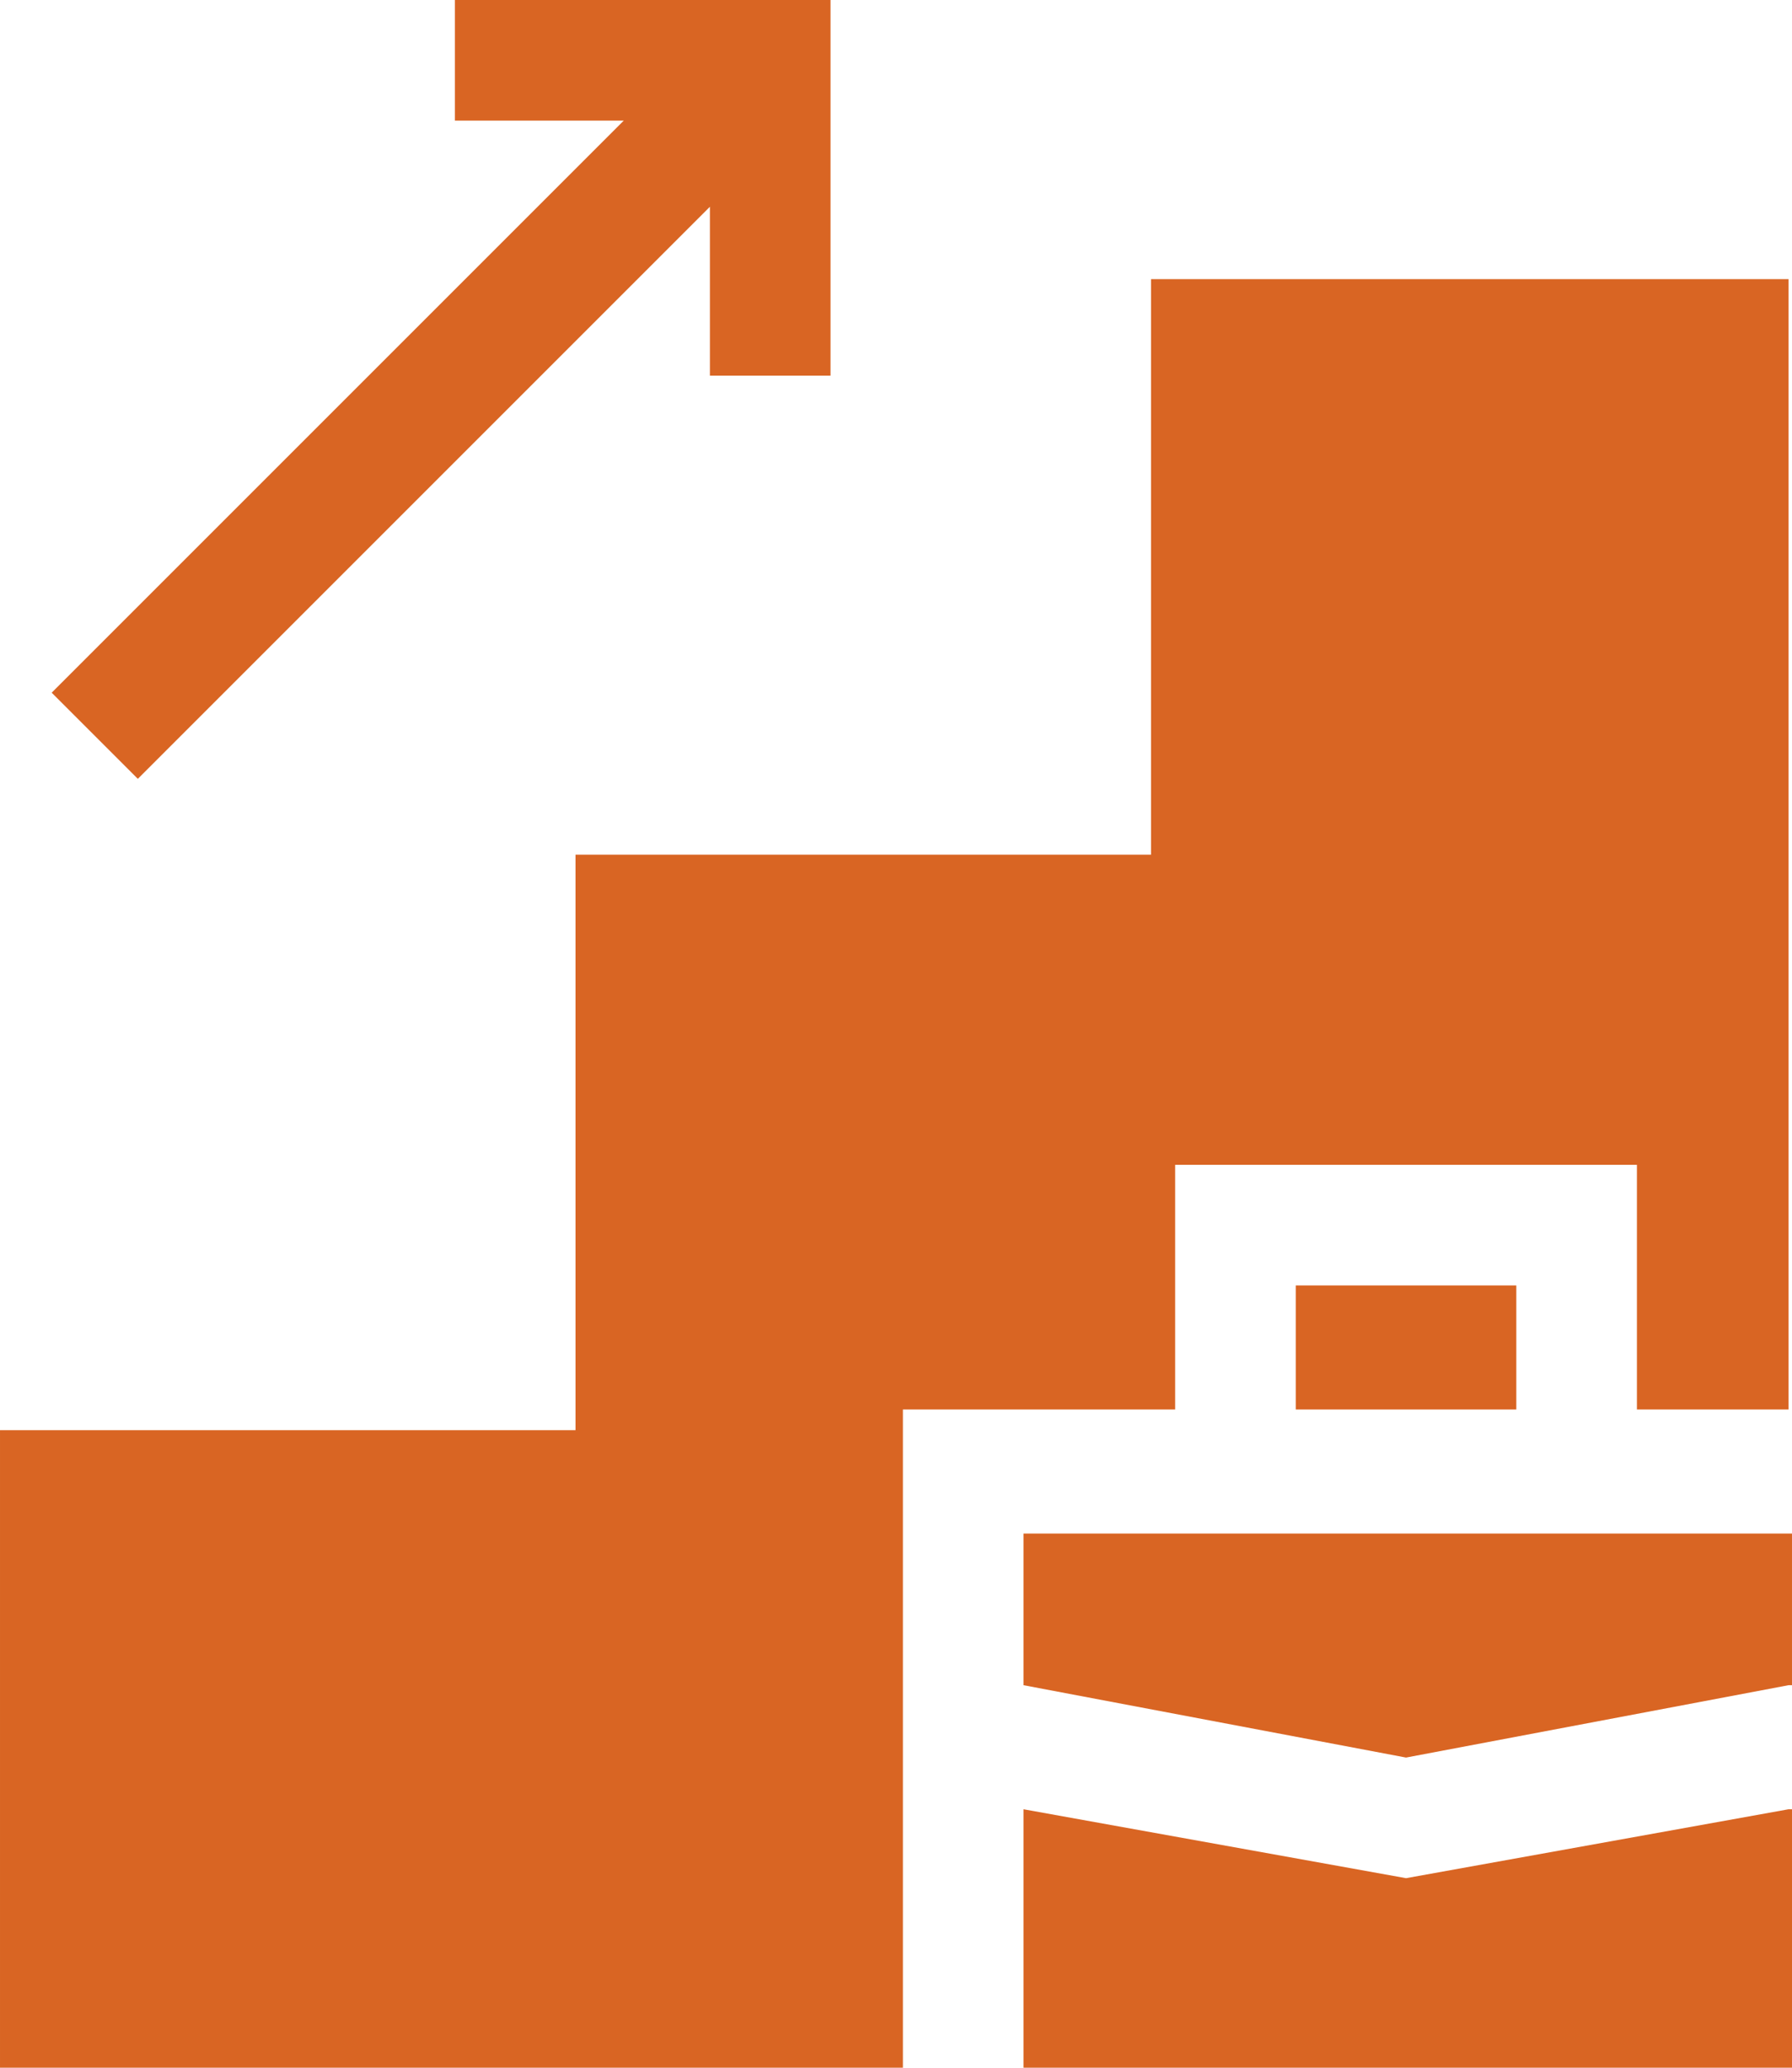
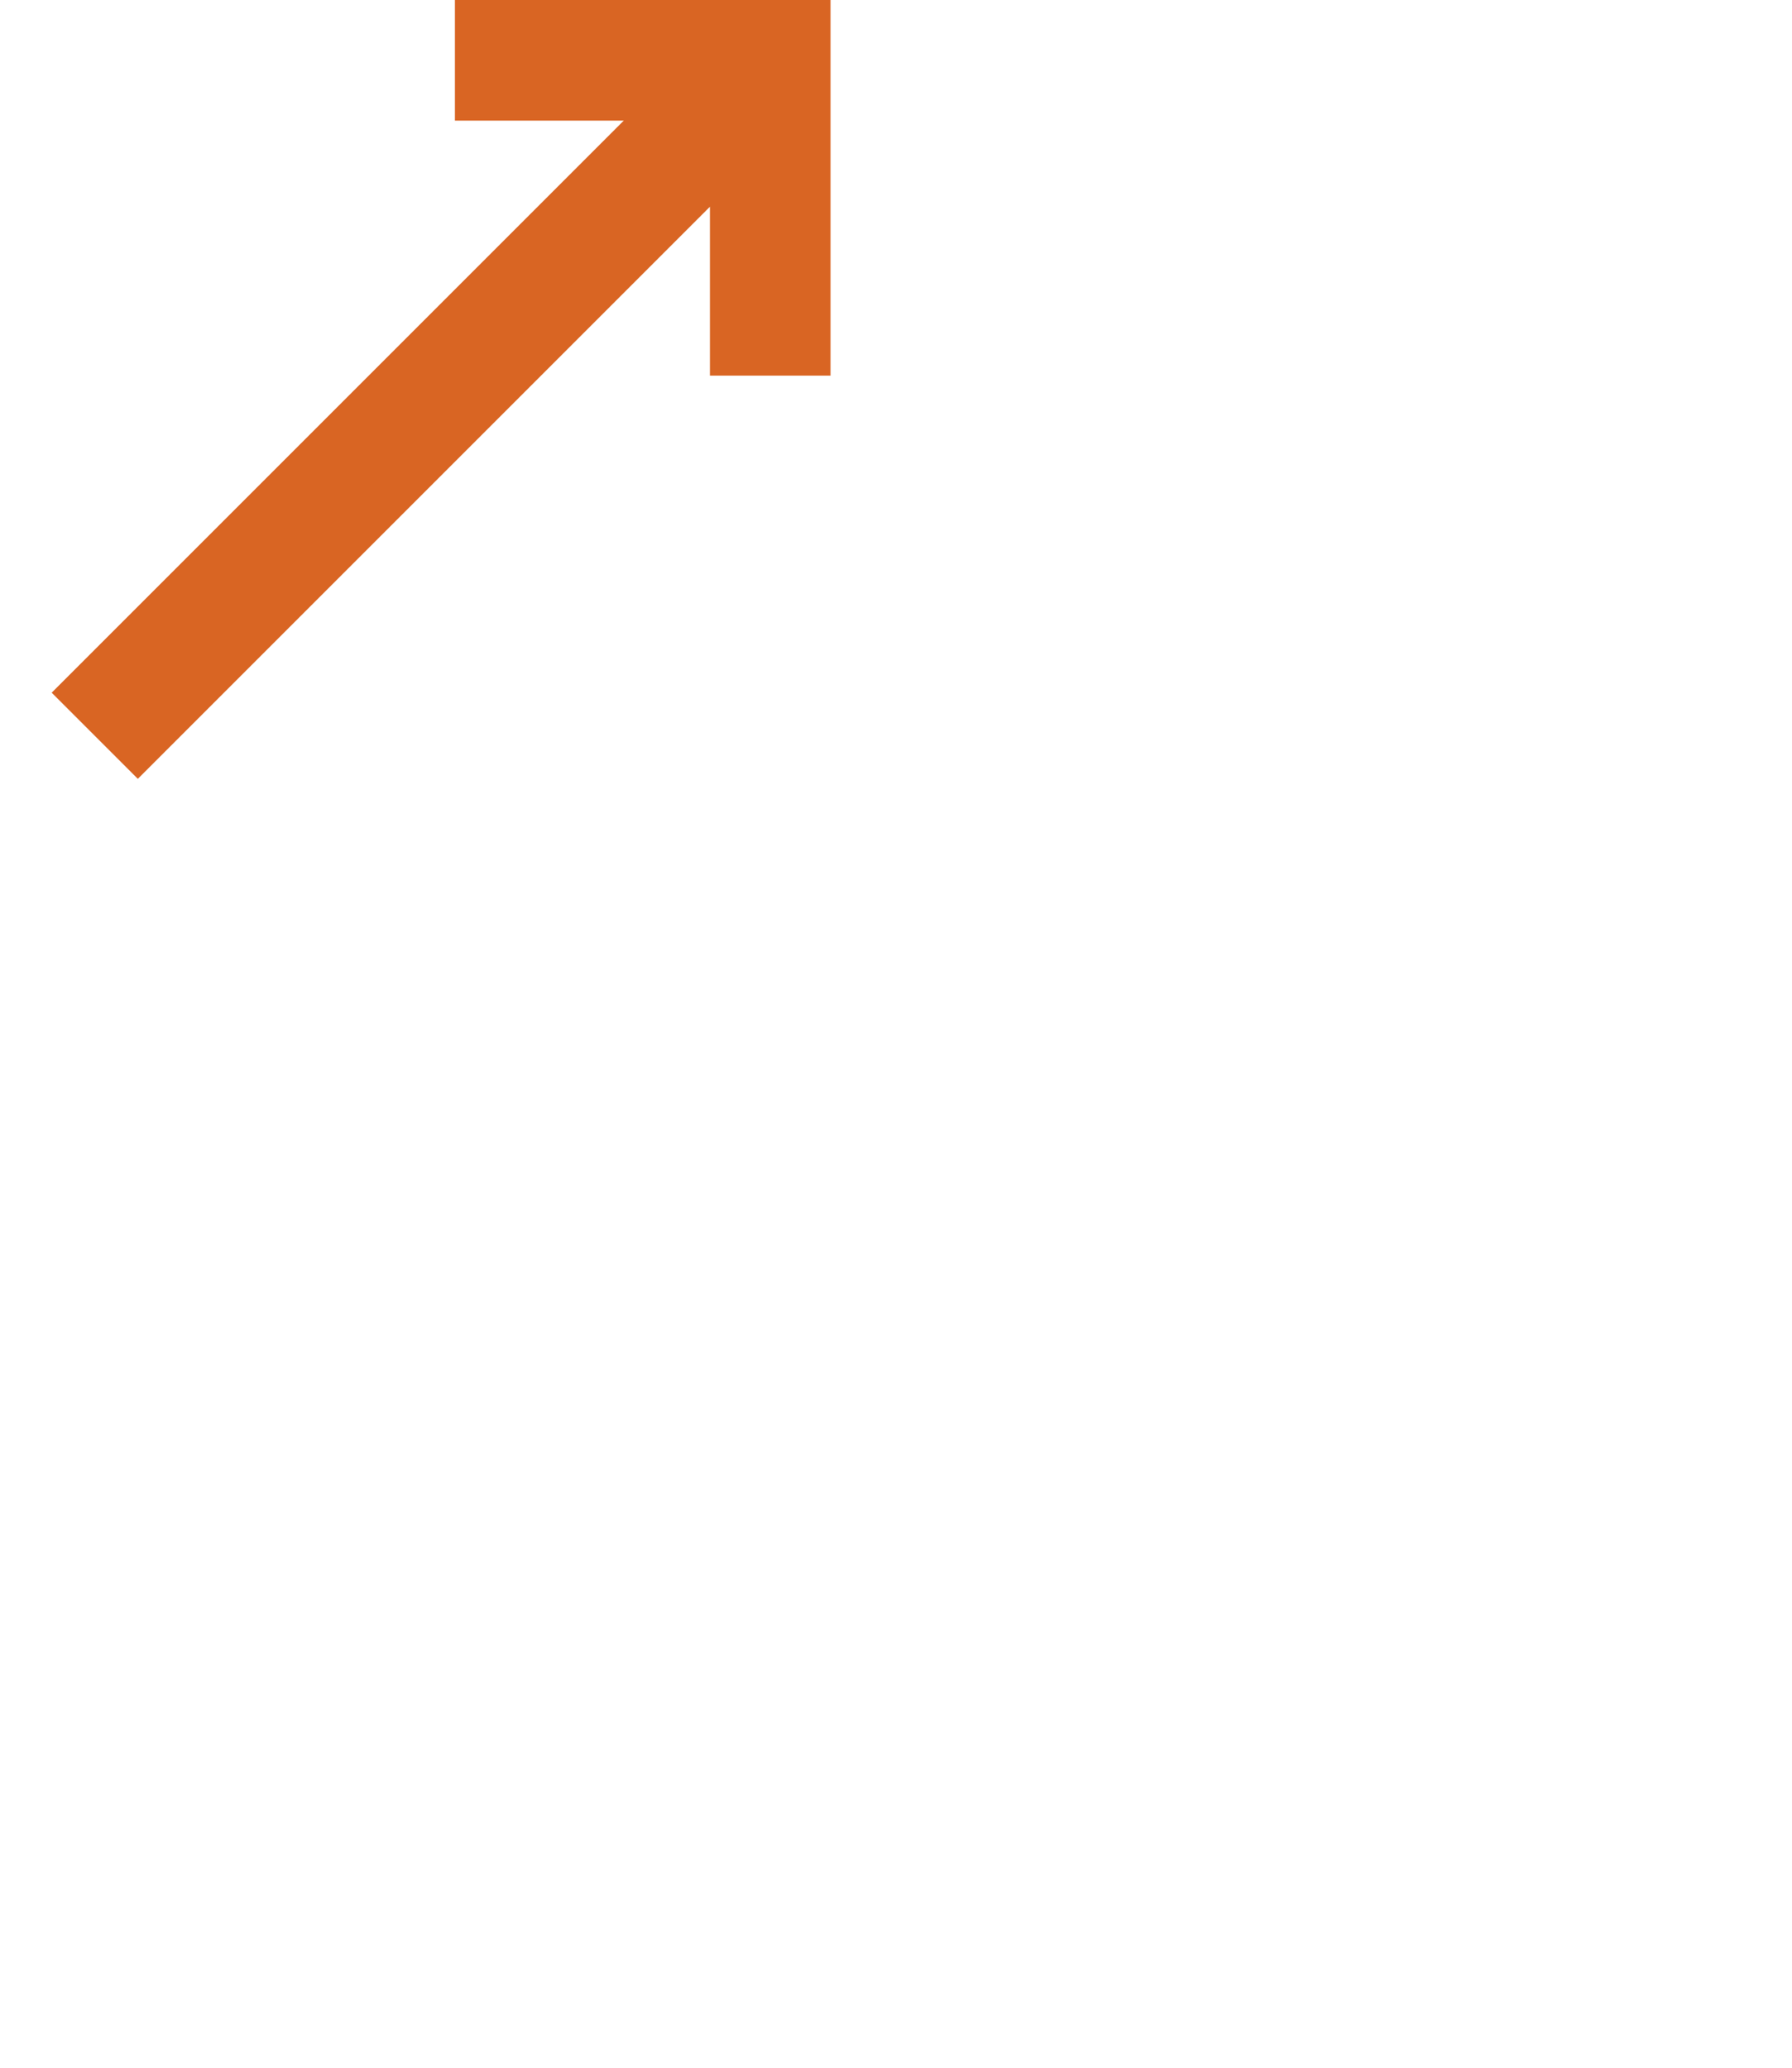
<svg xmlns="http://www.w3.org/2000/svg" viewBox="0 0 52 60" width="52" height="60">
  <title>Group</title>
  <style>		.s0 { fill: #d96523 } 	</style>
-   <path class="s0" d="m34.1 33.8h13.4v7.1h4.4v-32.8h-18.5v16.7h-16.7v16.7h-16.7v18.5h26.2v-19.1h7.9z" />
-   <path class="s0" d="m51.9 44.5h-22.2v4.4l11.1 2.1 11.1-2.1h0.1v-4.4z" />
-   <path class="s0" d="m40.8 54.5l-11.1-2v7.5h22.2 0.1v-7.5h-0.1z" />
-   <path class="s0" d="m37.6 37.3h6.4v3.6h-6.4z" />
  <path class="s0" d="m4 22.6l16.6-16.6v4.9h3.5v-10.9h-10.9v3.5h4.9l-16.6 16.6z" />
</svg>